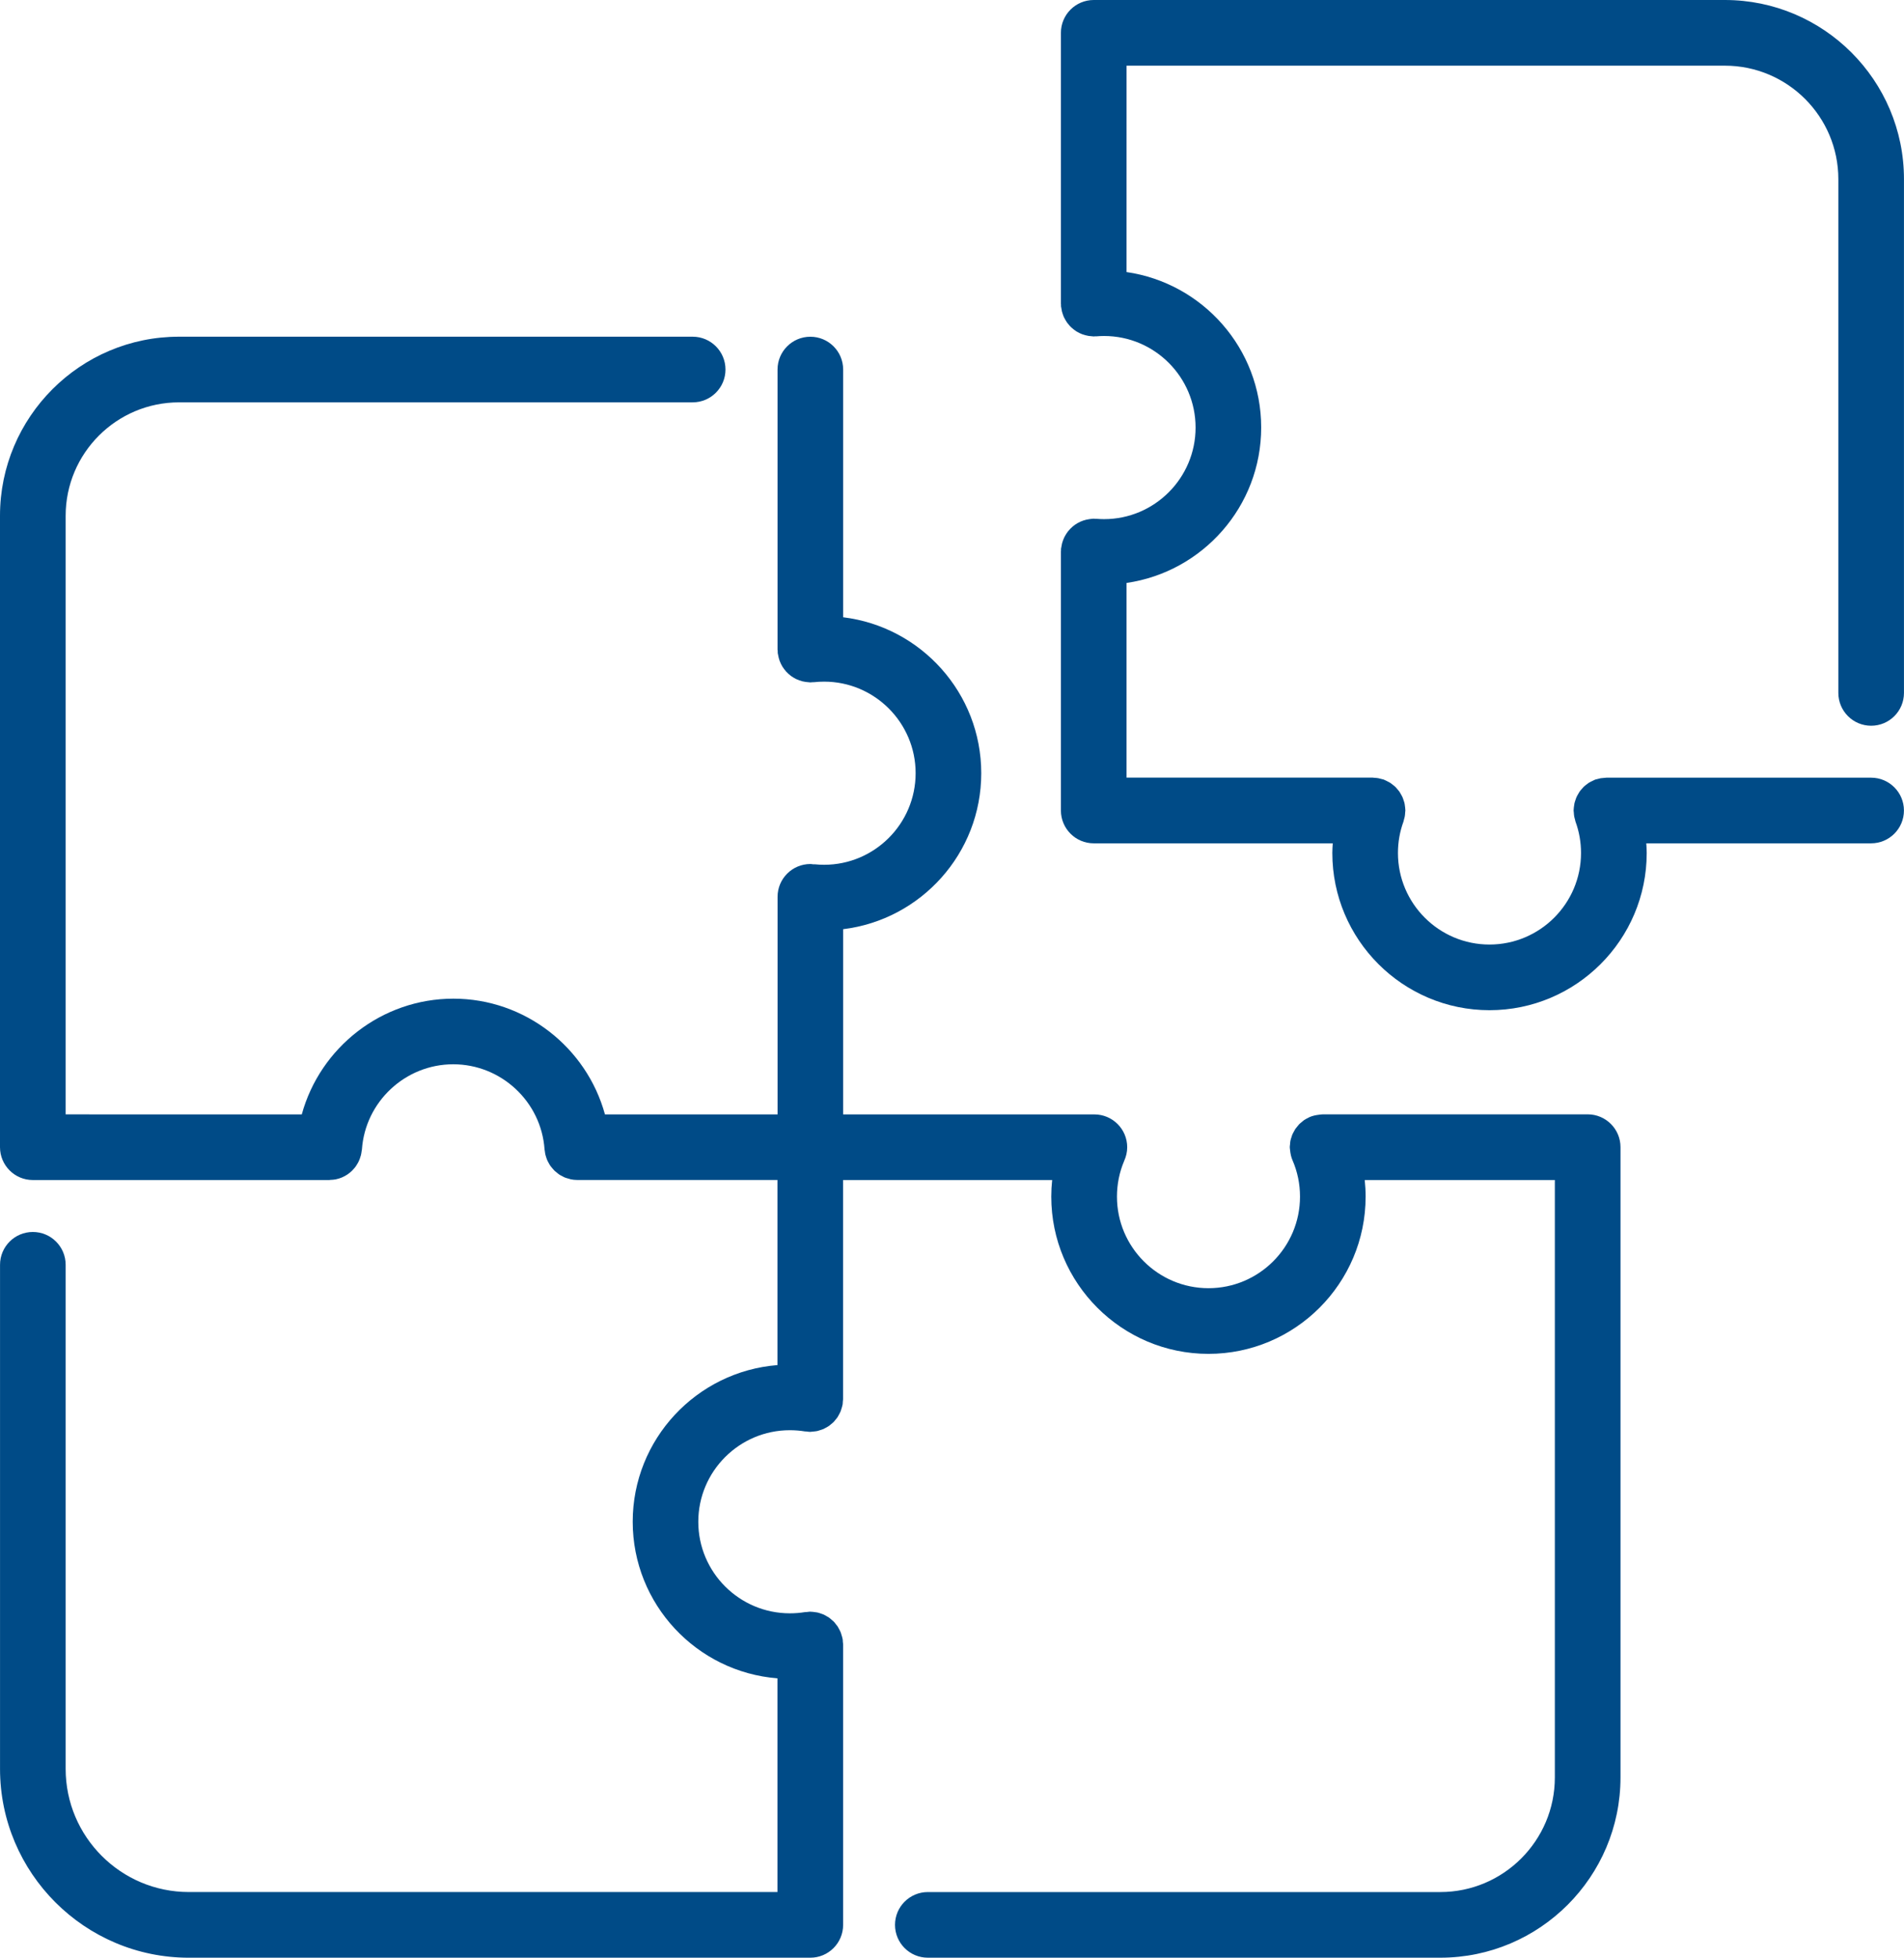
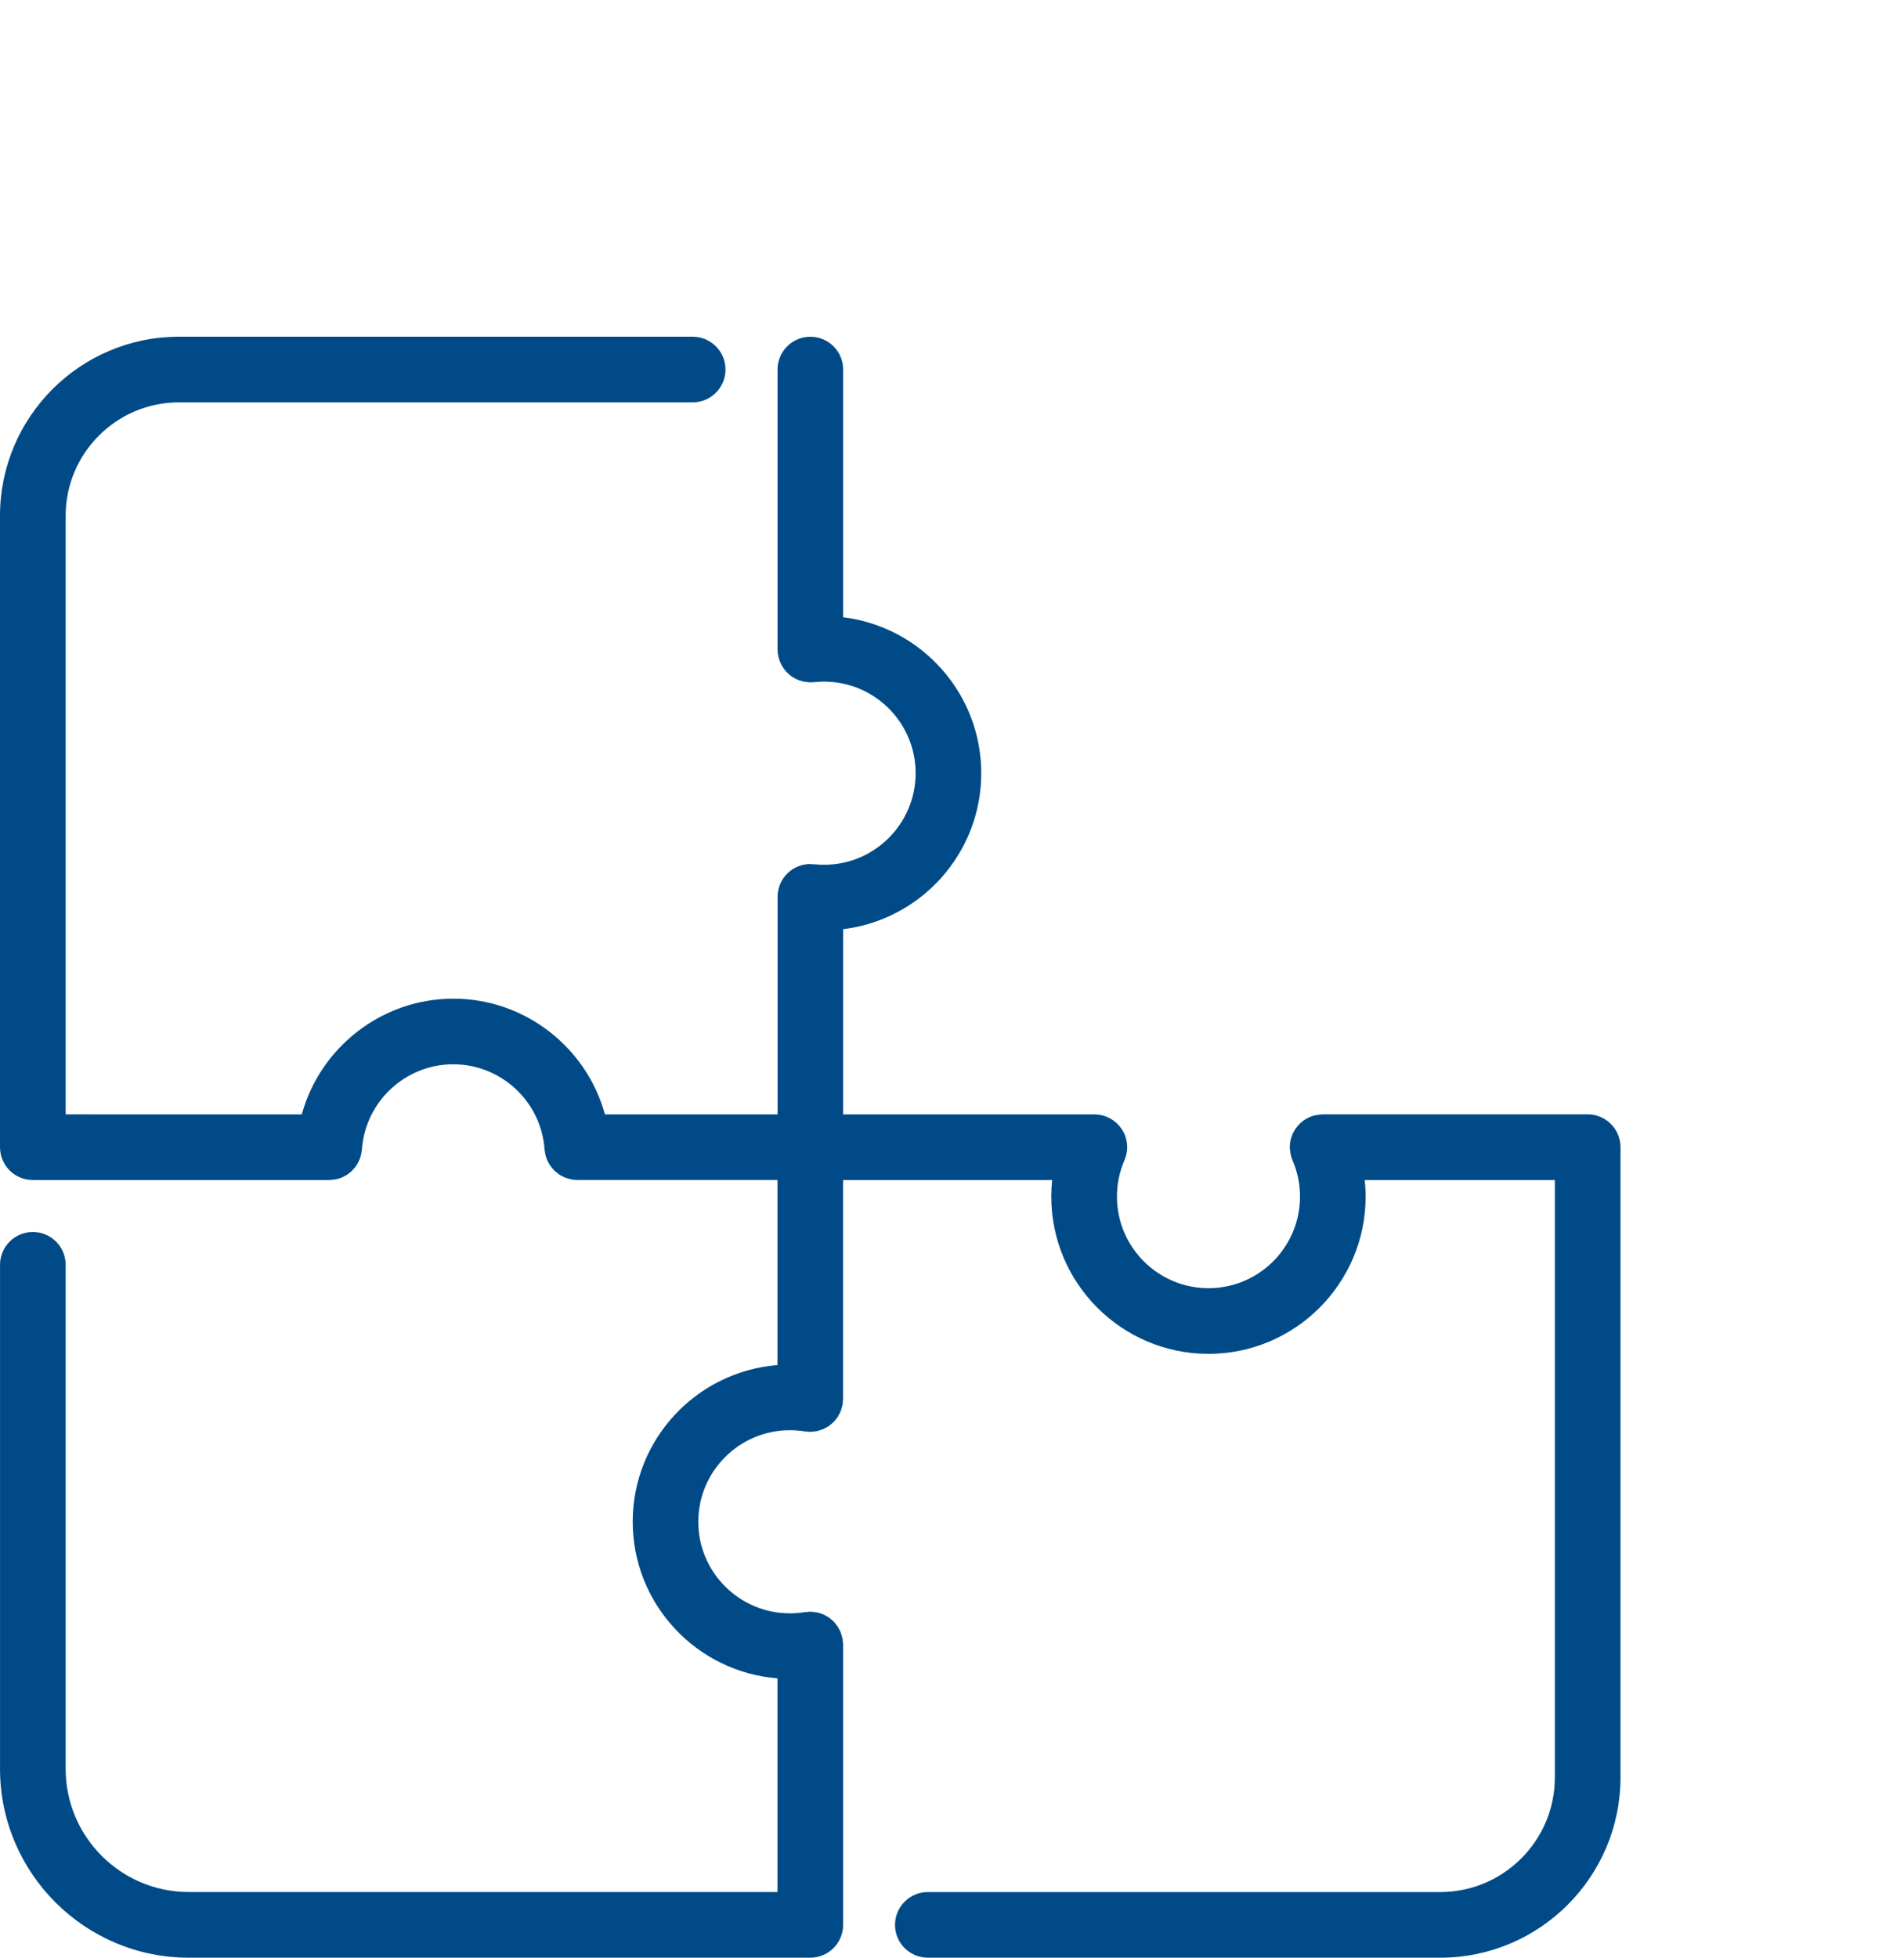
<svg xmlns="http://www.w3.org/2000/svg" id="Layer_1" version="1.1" viewBox="0 0 62.265 64">
  <defs>
    <style>
      .st0 {
        fill: #004b87;
      }
    </style>
  </defs>
  <path class="st0" d="M51.921,36.429h-8.669c-.002,0-.004.001-.006.001-.038 0-.077.007-.115.012-.106.012-.208.035-.302.075-.001 0-.002 0-.003.001-.016.007-.029.017-.044.024-.048.023-.095.047-.138.077-.025.017-.046.038-.069.057-.031.025-.062.049-.09.077-.021.022-.038.046-.058.07-.025.031-.051.06-.073.093-.014.022-.024.045-.037.068-.021.038-.043.076-.06.117-.009.023-.014.047-.022.07-.014.042-.029.084-.037.129-.006.033-.007.067-.01.101-.003.034-.01.067-.01.102,0,.002.001.004.001.006 0.0.032.007.064.01.096.011.113.035.223.078.323 0.0.001 0.0.001.001.002.163.375.245.775.245,1.189,0,1.651-1.343,2.993-2.993,2.993s-2.993-1.343-2.993-2.993c0-.404.079-.797.235-1.165.002-.004.002-.008.004-.011.06-.134.096-.282.096-.439,0-.593-.481-1.073-1.073-1.073h-8.216v-6.055c2.54-.31,4.516-2.476,4.516-5.099,0-2.623-1.976-4.789-4.516-5.098v-8.098c0-.593-.48-1.073-1.073-1.073s-1.073.481-1.073,1.073v9.154c0,.019.005.037.006.056.001.02-.002.04.001.061.002.017.008.032.01.049.006.037.014.073.023.109.009.033.018.065.03.097.013.034.027.067.043.099.015.03.03.06.048.088.019.03.039.059.061.087.02.027.041.052.063.077.024.026.05.051.076.074.025.022.049.043.076.063.029.021.059.04.09.059.028.017.057.033.087.047.032.015.065.028.099.04.032.012.065.022.099.031.034.009.069.015.104.02.035.005.071.009.107.011.017.001.034.005.051.005.021,0,.042-.005.063-.006.018-.001.036.001.055-.001.109-.012.219-.018.331-.018,1.65,0,2.993,1.343,2.993,2.993s-1.343,2.994-2.993,2.994c-.104,0-.207-.006-.308-.016-.016-.001-.031.001-.047.001-.032-.003-.062-.01-.094-.01-.593,0-1.073.481-1.073,1.073v7.112h-5.645c-.6-2.186-2.612-3.783-4.957-3.783s-4.357,1.597-4.957,3.783H2.147v-19.569c0-2.044,1.663-3.708,3.708-3.708h16.797c.593,0,1.073-.481,1.073-1.073s-.48-1.073-1.073-1.073H5.855C2.626,11.005,0,13.632,0,16.86v20.642C0,38.095.48,38.576,1.073,38.576h9.692c.015,0,.03-.004.045-.005.056-.002.11-.006.163-.016.007-.001.015-.003.022-.005.064-.014.126-.033.186-.058.002-.001.004-.002.006-.003.061-.026.118-.057.173-.094.005-.004.01-.008.016-.011.048-.034.094-.071.136-.112.012-.012.023-.024.034-.037.033-.035.064-.071.092-.111.017-.023.031-.048.045-.072.019-.032.038-.064.053-.099.016-.034.029-.07.041-.106.01-.029.02-.057.027-.087.01-.042.016-.084.022-.127.002-.019.008-.038.01-.057.108-1.561,1.419-2.784,2.986-2.784s2.879,1.222,2.986,2.784c.001.021.008.04.01.061.005.04.01.081.02.119.007.029.017.056.026.084.012.037.025.074.041.109.013.028.028.053.043.079.018.033.036.065.058.095.018.025.038.047.058.07.024.028.047.056.073.082.022.021.047.039.071.058.028.023.056.047.086.067.027.018.056.031.085.046.031.016.061.035.094.048.035.015.073.023.11.034.029.008.056.019.085.025.068.014.138.021.21.021h6.546v6.052c-2.644.209-4.733,2.423-4.733,5.12s2.089,4.911,4.733,5.12v6.986H6.174c-2.22,0-4.027-1.806-4.027-4.027v-16.478c0-.593-.48-1.073-1.073-1.073s-1.073.481-1.073,1.073v16.478c0,3.404,2.769,6.174,6.174,6.174h20.324c.593,0,1.073-.481,1.073-1.073v-9.166c0-.029-.006-.056-.009-.085-.002-.029-.001-.059-.006-.088-.001-.007-.004-.013-.005-.02-.007-.04-.02-.079-.032-.117-.009-.03-.016-.06-.028-.089-.014-.035-.032-.066-.049-.099-.016-.03-.03-.06-.048-.088-.018-.027-.039-.051-.059-.076-.023-.03-.045-.06-.072-.087-.02-.02-.042-.037-.063-.055-.031-.027-.061-.055-.094-.078-.021-.015-.044-.026-.067-.039-.037-.022-.074-.045-.114-.062-.022-.01-.046-.016-.069-.024-.043-.015-.085-.031-.13-.04-.025-.006-.052-.007-.078-.011-.044-.006-.087-.013-.132-.013-.007-0-.013-.002-.02-.002-.034,0-.066.007-.099.01-.025.002-.05.001-.076.005-.16.026-.325.039-.492.039-1.651,0-2.994-1.343-2.994-2.993s1.343-2.993,2.994-2.993c.167,0,.332.013.491.039.018.003.036.001.054.003.04.005.079.012.121.012.009,0,.017-.002.027-.003.03-.001.058-.006.088-.009.042-.004.084-.008.124-.017.026-.006.051-.016.076-.024.042-.013.083-.025.122-.042.022-.01.042-.023.063-.034.04-.021.079-.042.116-.067.02-.014.038-.032.058-.048.034-.027.067-.054.098-.085.019-.02.035-.043.053-.064.026-.032.053-.062.075-.097.016-.024.028-.051.042-.077.019-.036.039-.071.054-.109.011-.027.018-.057.027-.085.012-.039.025-.078.032-.119.001-.007.004-.013.005-.02.005-.03.003-.059.006-.089.002-.028.008-.055.008-.084v-7.16h6.838c-.019.179-.029.36-.029.543,0,2.834,2.306,5.14,5.14,5.14s5.14-2.306,5.14-5.14c0-.183-.01-.363-.029-.543h6.217v19.53c0,2.066-1.681,3.747-3.747,3.747h-16.758c-.593,0-1.073.481-1.073,1.073s.48,1.073,1.073,1.073h16.758c3.25,0,5.894-2.644,5.894-5.894v-20.603c0-.593-.481-1.073-1.073-1.073Z" />
-   <path class="st0" d="M61.191,23.725c.593,0,1.073-.481,1.073-1.073V5.857c0-3.23-2.627-5.857-5.857-5.857h-20.64c-.593,0-1.073.481-1.073,1.073v8.853c0,.014.004.027.004.04.001.015-.002.029-.001.044.002.023.009.044.012.067.005.036.011.072.019.106.009.035.02.069.032.102.011.032.023.064.038.094.016.034.034.066.053.097.016.027.033.053.051.079.023.031.047.06.073.088.02.022.04.044.063.065.028.026.058.05.088.073.024.018.049.036.075.053.032.02.065.037.098.053.029.014.058.028.089.039.034.013.068.023.104.032.033.009.067.017.102.023.035.006.07.008.106.011.023.002.046.007.069.007.016,0,.03-.004.045-.005.013-.001.026.002.039.001.083-.007.167-.011.252-.011,1.651,0,2.993,1.343,2.993,2.993s-1.343,2.994-2.993,2.994c-.085,0-.168-.004-.252-.011-.012-.001-.023.002-.034.001-.017-.001-.033-.005-.05-.005-.039,0-.076.007-.114.011-.008.001-.016.001-.025.003-.279.036-.522.178-.691.386-.005.006-.01.011-.014.017-.033.042-.062.087-.089.134-.01.018-.021.036-.03.055-.019.039-.034.079-.049.12-.01.029-.019.057-.027.087-.009.037-.015.074-.021.112-.003.022-.01.042-.012.065-.001.015.002.029.001.044-.001.014-.004.026-.004.04v8.466c0,.593.481,1.073,1.073,1.073h7.817c-.006.105-.014.209-.014.315,0,2.834,2.306,5.14,5.14,5.14,2.835,0,5.141-2.306,5.141-5.14,0-.106-.007-.21-.014-.315h7.353c.593,0,1.073-.481,1.073-1.073s-.481-1.073-1.073-1.073h-8.657c-.025,0-.048.006-.073.007-.038.003-.076.005-.114.011-.037.007-.072.017-.108.027-.024.007-.049.01-.073.018-.009.003-.016.009-.025.012-.034.014-.066.031-.099.048-.031.016-.063.031-.092.05-.026.017-.05.037-.074.056-.031.024-.062.047-.089.074-.021.021-.039.044-.058.066-.026.029-.052.058-.074.09-.018.026-.032.054-.048.082-.018.032-.038.063-.052.097-.013.029-.022.06-.032.09-.012.036-.025.071-.034.109-.006.028-.009.057-.013.086-.006.042-.012.084-.013.127-0.0.008-.002.015-.002.023,0,.022.005.043.007.065.003.041.005.082.012.124.006.036.017.069.026.103.007.025.01.051.019.076.119.325.179.669.179,1.021,0,1.651-1.343,2.993-2.994,2.993s-2.993-1.343-2.993-2.993c0-.352.06-.695.179-1.021.009-.025.012-.05.019-.076.01-.034.02-.068.026-.103.007-.041.01-.082.012-.124.001-.022.007-.043.007-.065,0-.008-.002-.015-.002-.023-.001-.043-.007-.085-.013-.127-.004-.029-.006-.058-.013-.086-.008-.037-.021-.073-.034-.109-.01-.03-.019-.061-.032-.09-.015-.034-.034-.065-.052-.097-.016-.027-.03-.056-.048-.082-.022-.032-.049-.06-.074-.09-.019-.022-.037-.046-.058-.066-.028-.027-.059-.05-.089-.074-.025-.019-.048-.039-.074-.056-.029-.019-.061-.034-.092-.05-.033-.017-.064-.034-.099-.048-.009-.003-.016-.009-.025-.012-.024-.009-.049-.012-.074-.019-.035-.01-.07-.02-.106-.027-.04-.007-.079-.01-.119-.012-.023-.001-.045-.007-.068-.007h-8.046v-6.364c2.485-.36,4.403-2.498,4.403-5.082,0-2.583-1.918-4.722-4.403-5.081V2.147h19.567c2.046,0,3.71,1.664,3.71,3.71v16.795c0,.593.481,1.073,1.073,1.073h0Z" />
</svg>